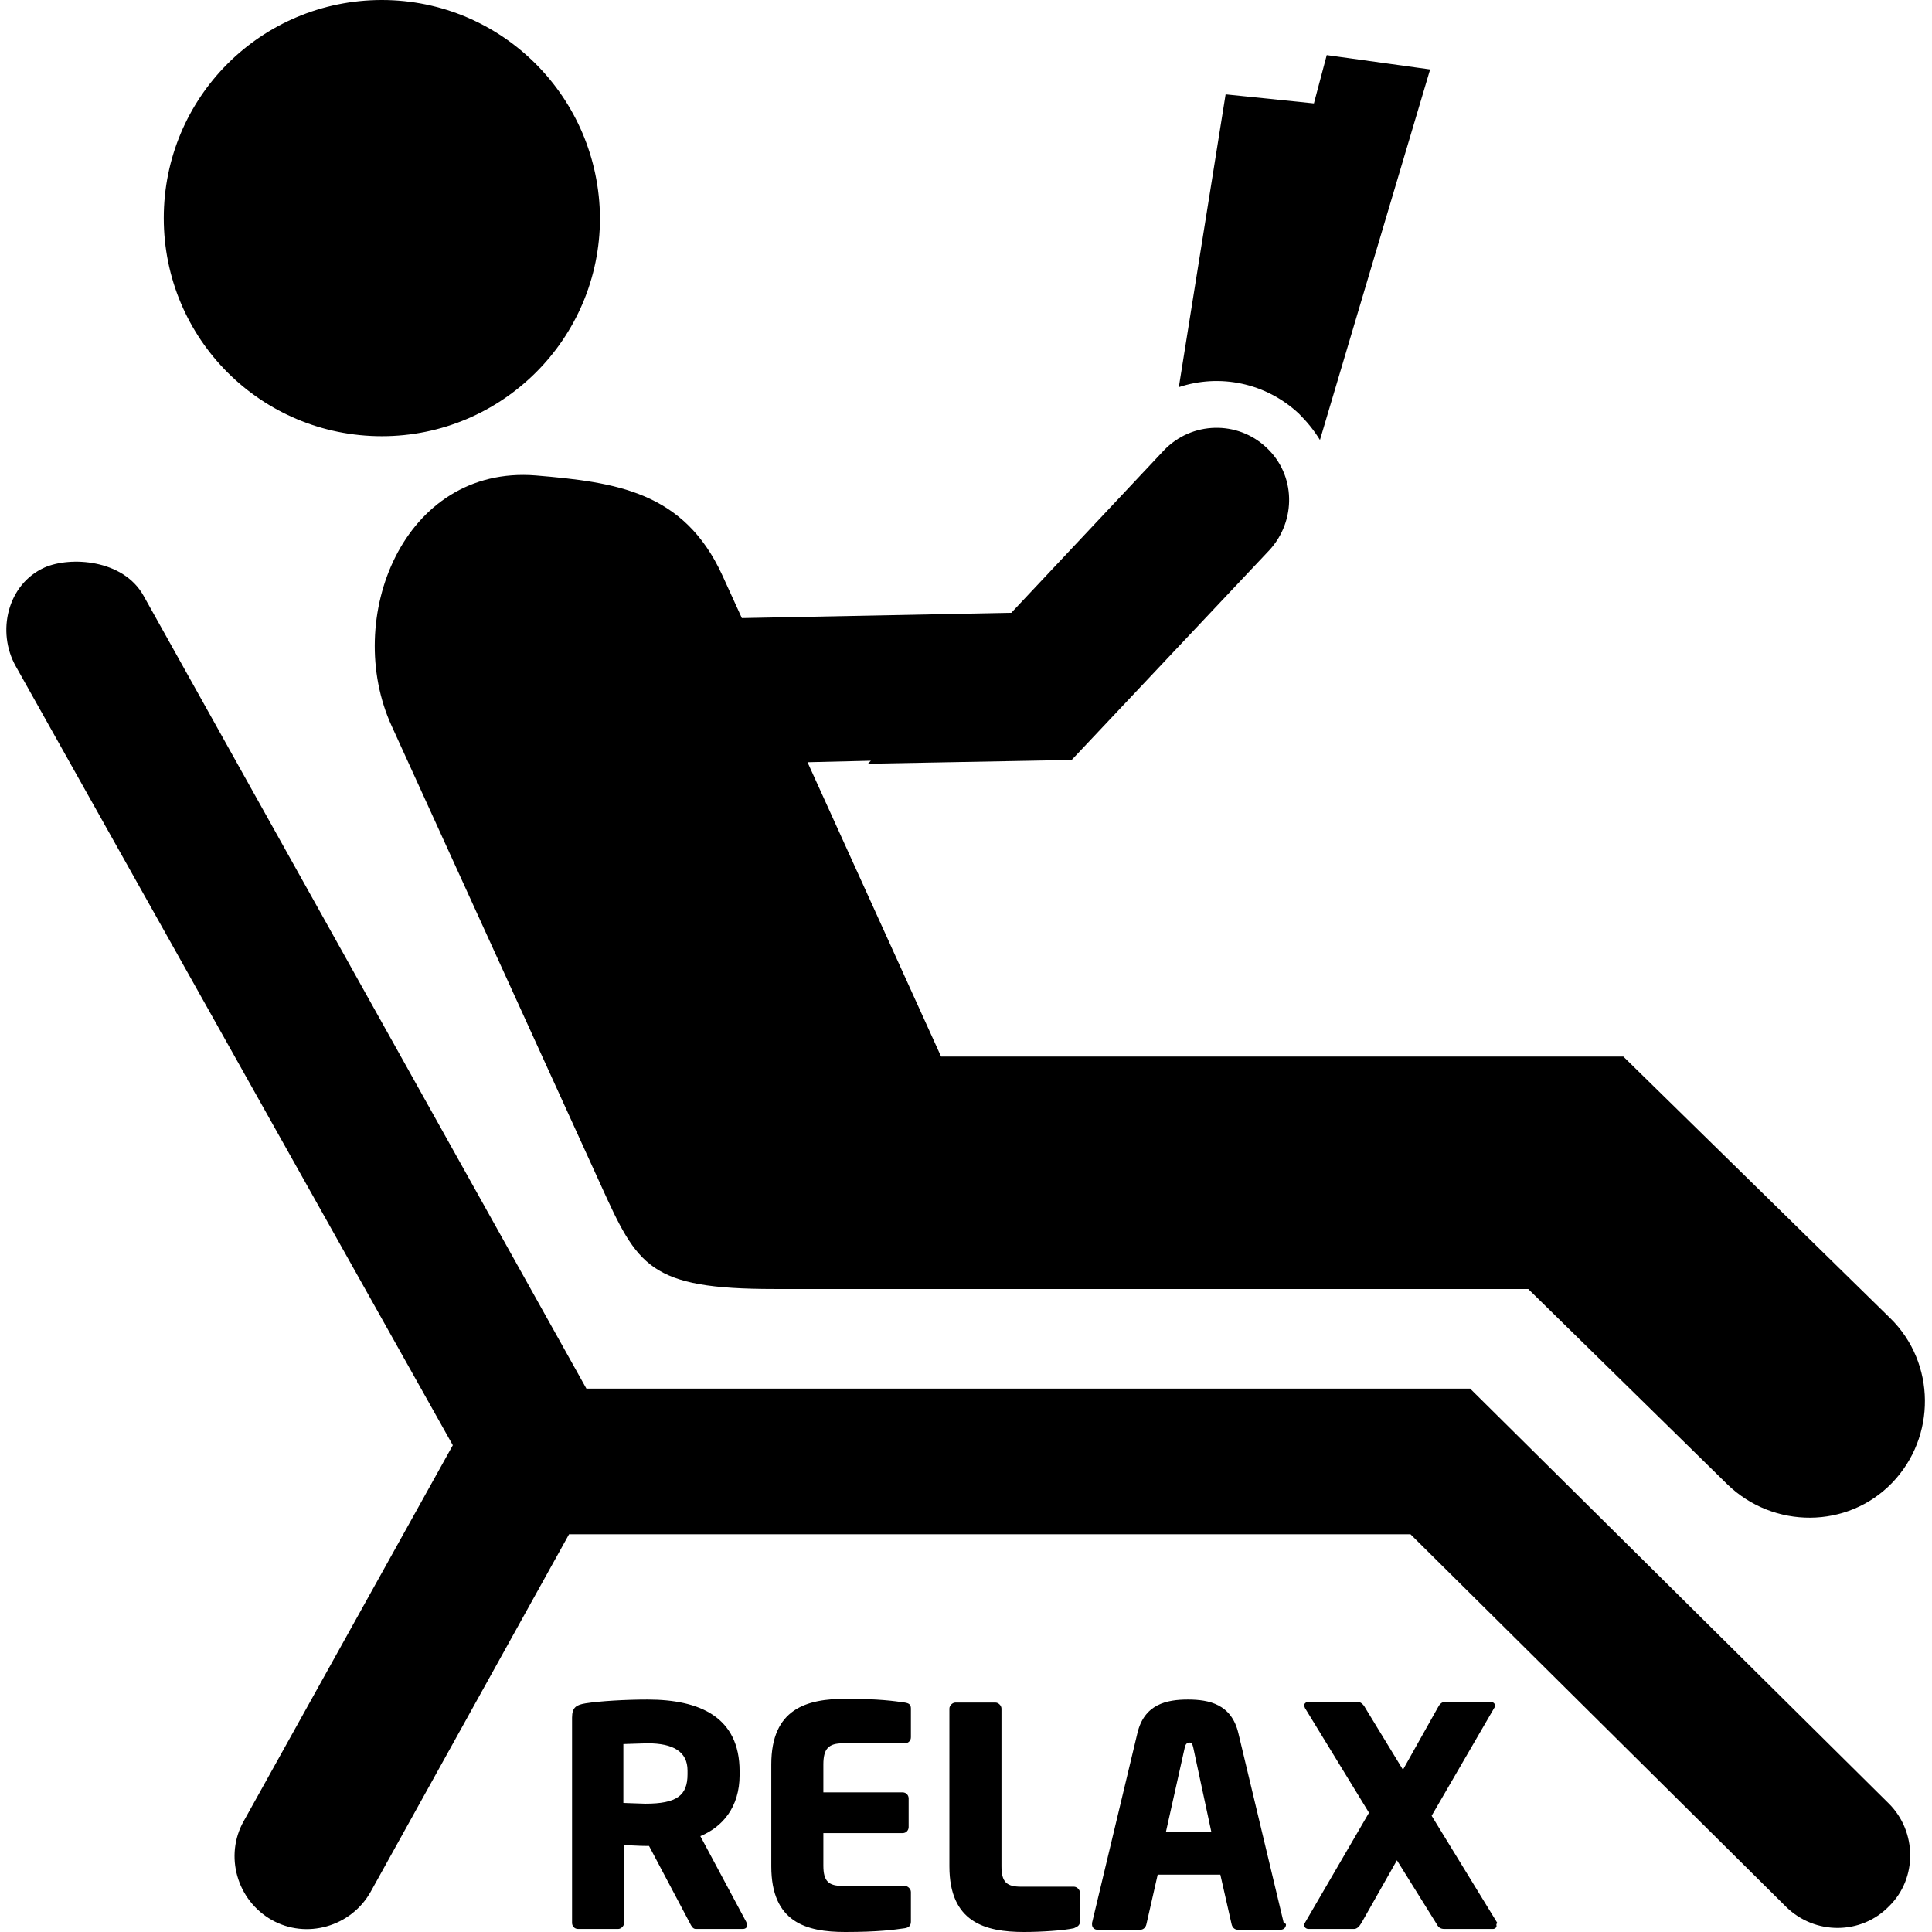
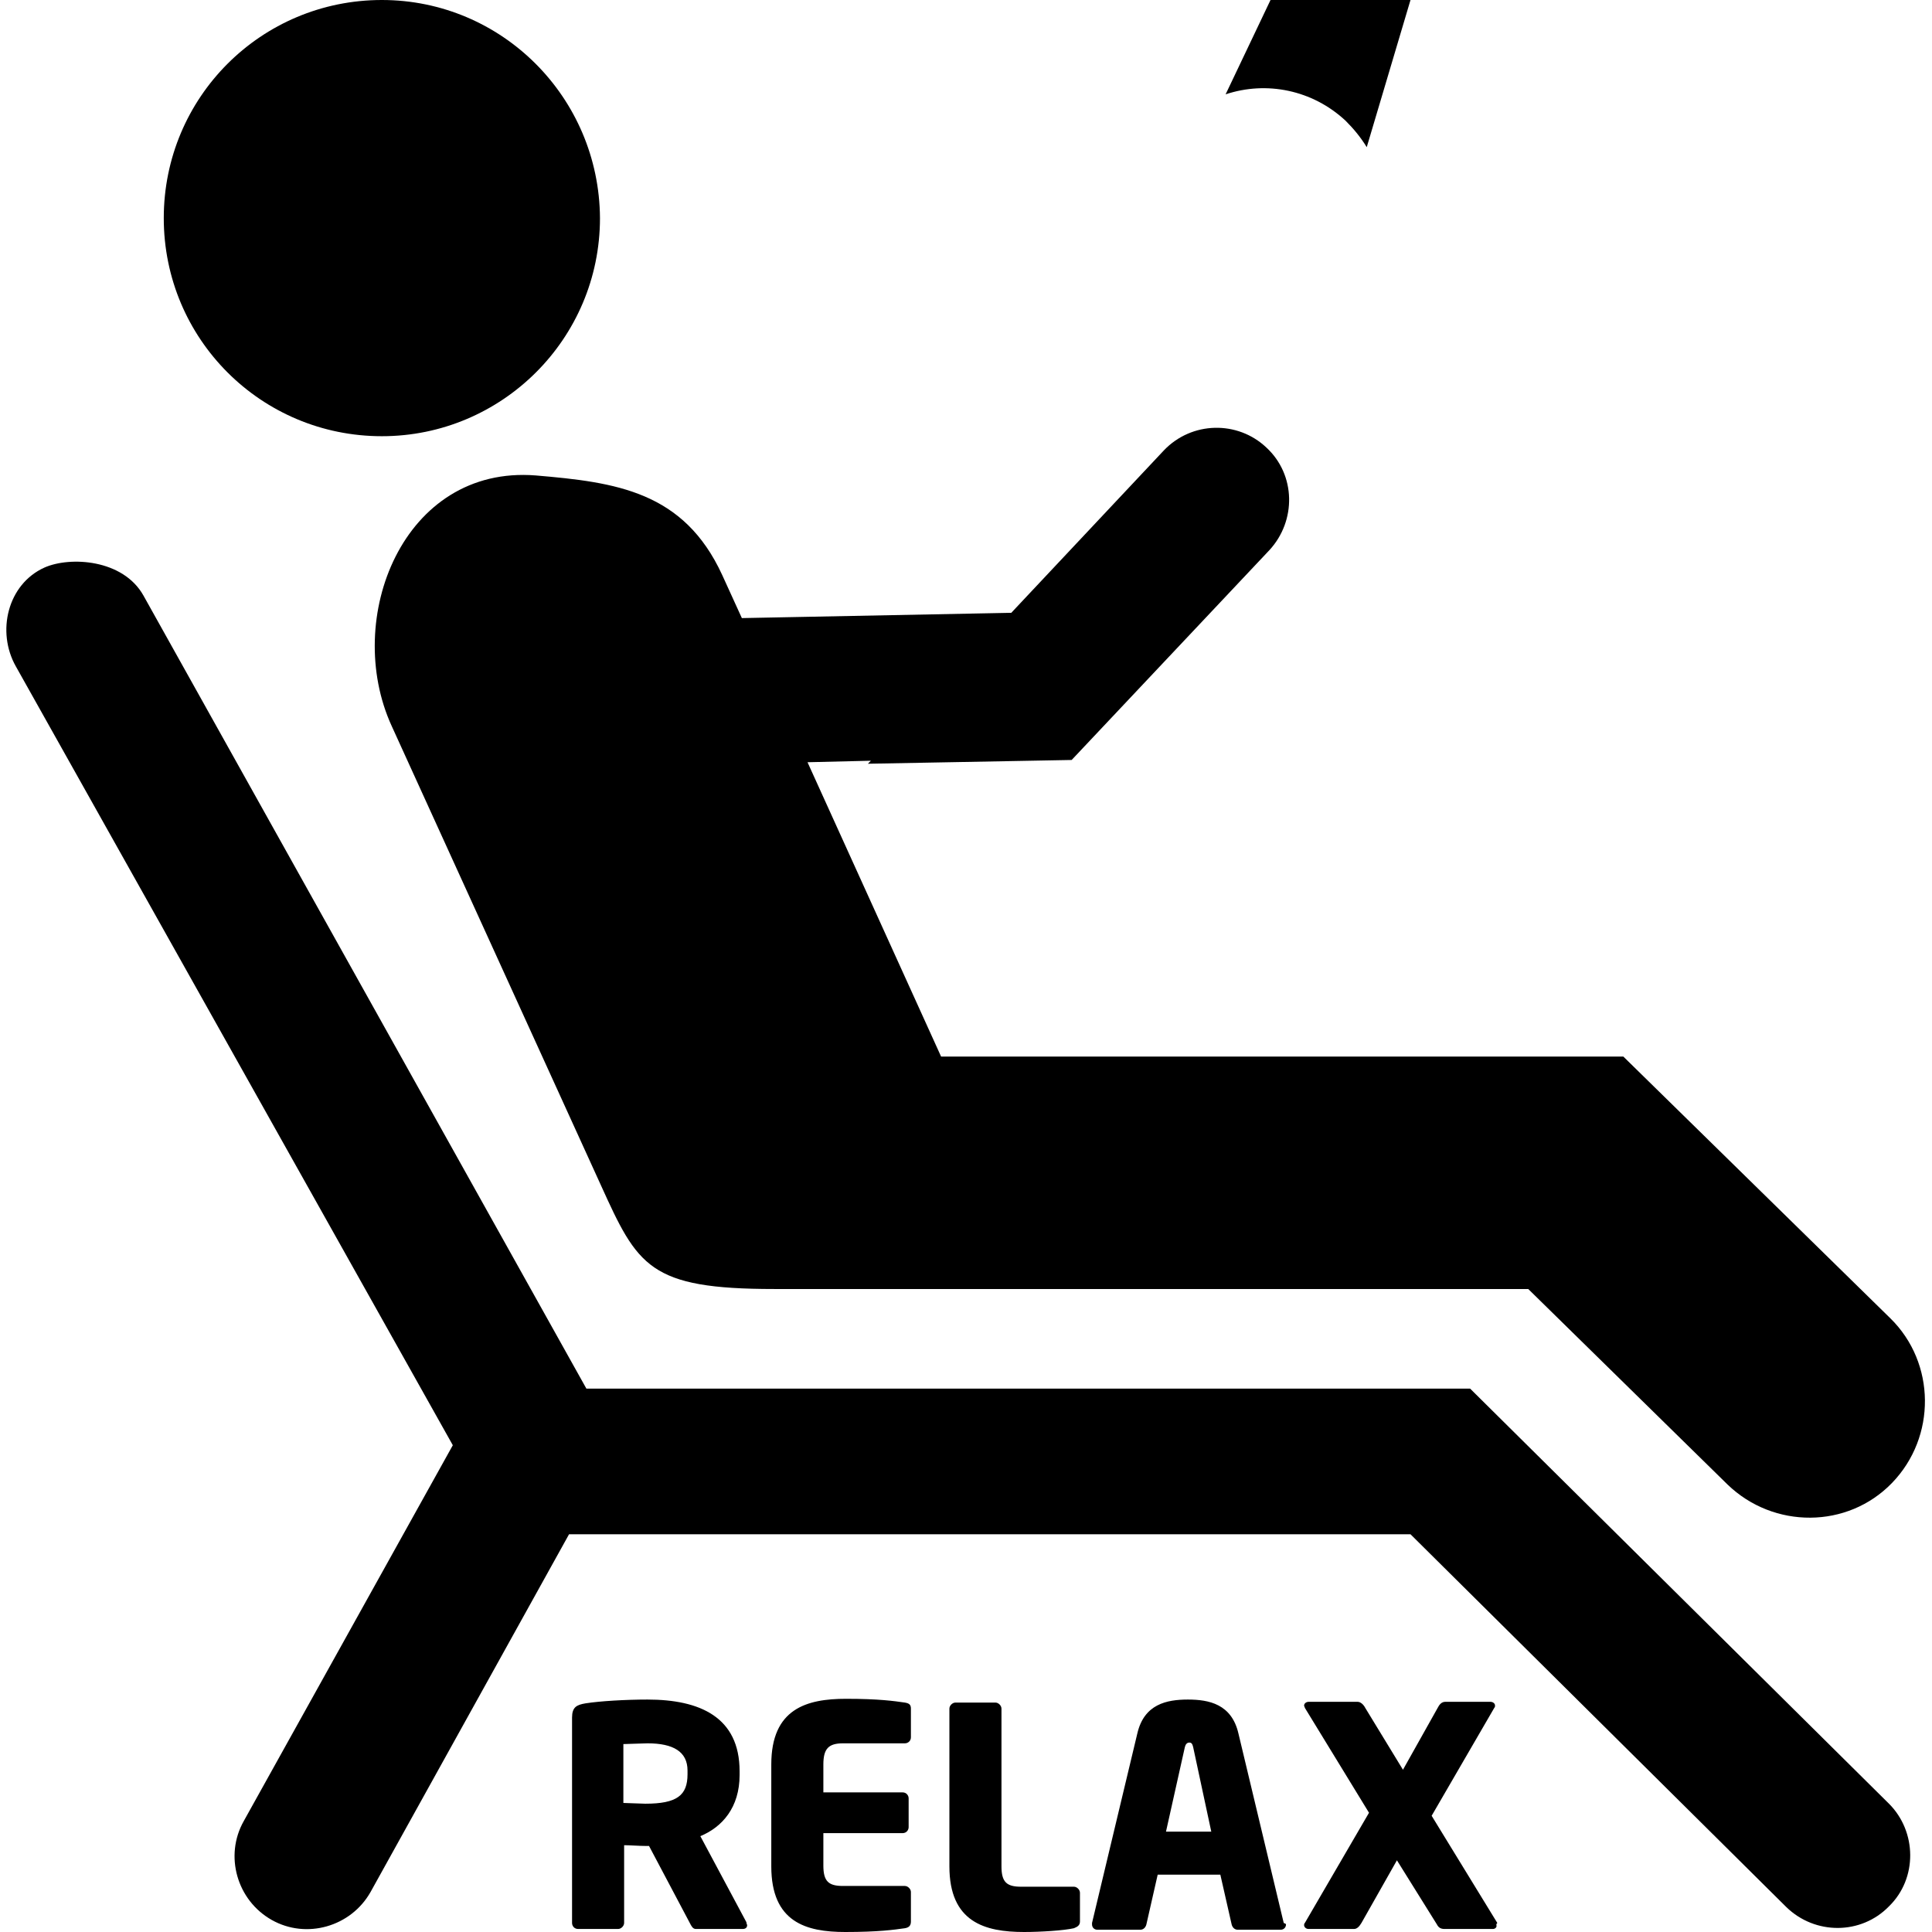
<svg xmlns="http://www.w3.org/2000/svg" version="1.1" id="Capa_1" x="0px" y="0px" viewBox="0 0 256 256" style="enable-background:new 0 0 256 256;" xml:space="preserve">
-   <path d="M2.1,88.3C-0.5,83.7,1,77.4,5.9,75.2c3.4-1.5,10.4-1.1,13.1,3.7L77.7,184h117.1l55.5,55c3.7,3.7,3.8,9.9,0,13.6l0,0  c-3.7,3.8-9.8,3.8-13.6,0.1l-49.8-49.4H75.4l-26.3,47.4c-2.6,4.6-8.5,6.3-13.1,3.7c-4.6-2.6-6.3-8.5-3.7-13.1L60,191.5L2.1,88.3   M154.2,59.7L134,81.2l-35.7,0.7l-2.6-5.7C90.6,65.1,81.6,63.9,71,63c-17.6-1.4-25.6,19-19.1,33.2L79.6,157  c4.9,10.8,6.4,13.8,23,13.8h99.9l26.4,25.9c6.1,5.9,15.9,5.9,21.8-0.2c5.9-6.1,5.8-15.9-0.2-21.8L215.1,140h-29.9l0,0h-60.5L107,101  l8.4-0.2l-0.4,0.4l27-0.5l26.2-27.8c3.6-3.9,3.5-10-0.4-13.6C164,55.7,157.9,55.8,154.2,59.7 M50.6,0c-16,0-28.9,12.9-28.9,28.9  s12.9,28.9,28.9,28.9c15.9,0,28.9-12.9,28.9-28.9C79.4,12.9,66.5,0,50.6,0 M162.4,12.5l-6.2,38.8c5.4-1.8,11.5-0.6,15.9,3.5  c1.1,1.1,2,2.2,2.8,3.5l14.6-49.1l-13.7-1.9l-1.7,6.4L162.4,12.5 M198.3,255.2c0,0.2-0.2,0.4-0.5,0.4h-6.4c-0.5,0-0.8-0.2-1-0.6  l-5.3-8.5l-4.7,8.3c-0.3,0.5-0.6,0.8-1,0.8h-6c-0.4,0-0.6-0.3-0.6-0.5c0-0.1,0-0.2,0.1-0.3l8.5-14.6l-8.5-13.9  c0-0.1-0.1-0.2-0.1-0.3c0-0.3,0.3-0.5,0.6-0.5h6.5c0.4,0,0.8,0.4,1,0.8l5,8.2l4.6-8.2c0.2-0.4,0.5-0.8,1-0.8h6  c0.3,0,0.6,0.2,0.6,0.5c0,0.1,0,0.2-0.1,0.3l-8.3,14.3l8.7,14.2C198.2,255,198.3,255.1,198.3,255.2 M158.1,231.5  c-0.1-0.4-0.2-0.6-0.5-0.6s-0.5,0.2-0.6,0.6l-2.5,11.2h6L158.1,231.5z M170.4,255c0,0.4-0.3,0.7-0.7,0.7H164c-0.4,0-0.7-0.3-0.8-0.7  l-1.5-6.6h-8.3l-1.5,6.6c-0.1,0.4-0.4,0.7-0.8,0.7h-5.7c-0.4,0-0.7-0.3-0.7-0.7c0,0,0-0.1,0-0.2l6-25.1c0.9-3.9,3.9-4.5,6.7-4.5  s5.8,0.6,6.7,4.5l6,25.1C170.3,254.9,170.4,254.9,170.4,255 M143.1,254.6c0,0.5-0.3,0.7-0.8,0.9c-1.3,0.3-4.4,0.5-6.6,0.5  c-5.2,0-9.9-1.3-9.9-8.7v-20.9c0-0.4,0.4-0.8,0.8-0.8h5.3c0.4,0,0.8,0.4,0.8,0.8v20.9c0,2.1,0.7,2.7,2.6,2.7h7  c0.4,0,0.8,0.4,0.8,0.8V254.6 M120.7,254.6c0,0.5-0.2,0.8-0.8,0.9c-1.4,0.2-3.5,0.5-7.9,0.5c-5.2,0-9.8-1.3-9.8-8.7v-13.5  c0-7.4,4.7-8.7,9.9-8.7c4.4,0,6.4,0.3,7.8,0.5c0.6,0.1,0.8,0.3,0.8,0.8v3.8c0,0.5-0.4,0.8-0.8,0.8h-8.2c-1.9,0-2.6,0.7-2.6,2.8v3.7  h10.5c0.5,0,0.8,0.4,0.8,0.8v3.8c0,0.4-0.3,0.8-0.8,0.8h-10.5v4.3c0,2.1,0.7,2.7,2.6,2.7h8.2c0.4,0,0.8,0.4,0.8,0.8V254.6   M91.1,234.6c0-2.5-1.9-3.6-5.3-3.6c-0.6,0-2.7,0.1-3.2,0.1v7.8c0.4,0,2.4,0.1,2.9,0.1c4.2,0,5.6-1.1,5.6-3.9V234.6z M99,255.1  c0,0.3-0.2,0.5-0.6,0.5h-6.2c-0.4,0-0.6-0.4-0.8-0.8L86,244.6h-0.4c-0.9,0-2.1-0.1-2.9-0.1v10.3c0,0.4-0.4,0.8-0.8,0.8h-5.3  c-0.5,0-0.8-0.4-0.8-0.8v-27.2c0-1.4,0.6-1.7,1.8-1.9c1.9-0.3,5.3-0.5,8.2-0.5c6.9,0,12.2,2.3,12.2,9.5v0.5c0,4.3-2.3,6.9-5.2,8.1  l6.1,11.4C98.9,254.9,99,255,99,255.1" />
+   <path d="M2.1,88.3C-0.5,83.7,1,77.4,5.9,75.2c3.4-1.5,10.4-1.1,13.1,3.7L77.7,184h117.1l55.5,55c3.7,3.7,3.8,9.9,0,13.6l0,0  c-3.7,3.8-9.8,3.8-13.6,0.1l-49.8-49.4H75.4l-26.3,47.4c-2.6,4.6-8.5,6.3-13.1,3.7c-4.6-2.6-6.3-8.5-3.7-13.1L60,191.5L2.1,88.3   M154.2,59.7L134,81.2l-35.7,0.7l-2.6-5.7C90.6,65.1,81.6,63.9,71,63c-17.6-1.4-25.6,19-19.1,33.2L79.6,157  c4.9,10.8,6.4,13.8,23,13.8h99.9l26.4,25.9c6.1,5.9,15.9,5.9,21.8-0.2c5.9-6.1,5.8-15.9-0.2-21.8L215.1,140h-29.9l0,0h-60.5L107,101  l8.4-0.2l-0.4,0.4l27-0.5l26.2-27.8c3.6-3.9,3.5-10-0.4-13.6C164,55.7,157.9,55.8,154.2,59.7 M50.6,0c-16,0-28.9,12.9-28.9,28.9  s12.9,28.9,28.9,28.9c15.9,0,28.9-12.9,28.9-28.9C79.4,12.9,66.5,0,50.6,0 M162.4,12.5c5.4-1.8,11.5-0.6,15.9,3.5  c1.1,1.1,2,2.2,2.8,3.5l14.6-49.1l-13.7-1.9l-1.7,6.4L162.4,12.5 M198.3,255.2c0,0.2-0.2,0.4-0.5,0.4h-6.4c-0.5,0-0.8-0.2-1-0.6  l-5.3-8.5l-4.7,8.3c-0.3,0.5-0.6,0.8-1,0.8h-6c-0.4,0-0.6-0.3-0.6-0.5c0-0.1,0-0.2,0.1-0.3l8.5-14.6l-8.5-13.9  c0-0.1-0.1-0.2-0.1-0.3c0-0.3,0.3-0.5,0.6-0.5h6.5c0.4,0,0.8,0.4,1,0.8l5,8.2l4.6-8.2c0.2-0.4,0.5-0.8,1-0.8h6  c0.3,0,0.6,0.2,0.6,0.5c0,0.1,0,0.2-0.1,0.3l-8.3,14.3l8.7,14.2C198.2,255,198.3,255.1,198.3,255.2 M158.1,231.5  c-0.1-0.4-0.2-0.6-0.5-0.6s-0.5,0.2-0.6,0.6l-2.5,11.2h6L158.1,231.5z M170.4,255c0,0.4-0.3,0.7-0.7,0.7H164c-0.4,0-0.7-0.3-0.8-0.7  l-1.5-6.6h-8.3l-1.5,6.6c-0.1,0.4-0.4,0.7-0.8,0.7h-5.7c-0.4,0-0.7-0.3-0.7-0.7c0,0,0-0.1,0-0.2l6-25.1c0.9-3.9,3.9-4.5,6.7-4.5  s5.8,0.6,6.7,4.5l6,25.1C170.3,254.9,170.4,254.9,170.4,255 M143.1,254.6c0,0.5-0.3,0.7-0.8,0.9c-1.3,0.3-4.4,0.5-6.6,0.5  c-5.2,0-9.9-1.3-9.9-8.7v-20.9c0-0.4,0.4-0.8,0.8-0.8h5.3c0.4,0,0.8,0.4,0.8,0.8v20.9c0,2.1,0.7,2.7,2.6,2.7h7  c0.4,0,0.8,0.4,0.8,0.8V254.6 M120.7,254.6c0,0.5-0.2,0.8-0.8,0.9c-1.4,0.2-3.5,0.5-7.9,0.5c-5.2,0-9.8-1.3-9.8-8.7v-13.5  c0-7.4,4.7-8.7,9.9-8.7c4.4,0,6.4,0.3,7.8,0.5c0.6,0.1,0.8,0.3,0.8,0.8v3.8c0,0.5-0.4,0.8-0.8,0.8h-8.2c-1.9,0-2.6,0.7-2.6,2.8v3.7  h10.5c0.5,0,0.8,0.4,0.8,0.8v3.8c0,0.4-0.3,0.8-0.8,0.8h-10.5v4.3c0,2.1,0.7,2.7,2.6,2.7h8.2c0.4,0,0.8,0.4,0.8,0.8V254.6   M91.1,234.6c0-2.5-1.9-3.6-5.3-3.6c-0.6,0-2.7,0.1-3.2,0.1v7.8c0.4,0,2.4,0.1,2.9,0.1c4.2,0,5.6-1.1,5.6-3.9V234.6z M99,255.1  c0,0.3-0.2,0.5-0.6,0.5h-6.2c-0.4,0-0.6-0.4-0.8-0.8L86,244.6h-0.4c-0.9,0-2.1-0.1-2.9-0.1v10.3c0,0.4-0.4,0.8-0.8,0.8h-5.3  c-0.5,0-0.8-0.4-0.8-0.8v-27.2c0-1.4,0.6-1.7,1.8-1.9c1.9-0.3,5.3-0.5,8.2-0.5c6.9,0,12.2,2.3,12.2,9.5v0.5c0,4.3-2.3,6.9-5.2,8.1  l6.1,11.4C98.9,254.9,99,255,99,255.1" />
</svg>